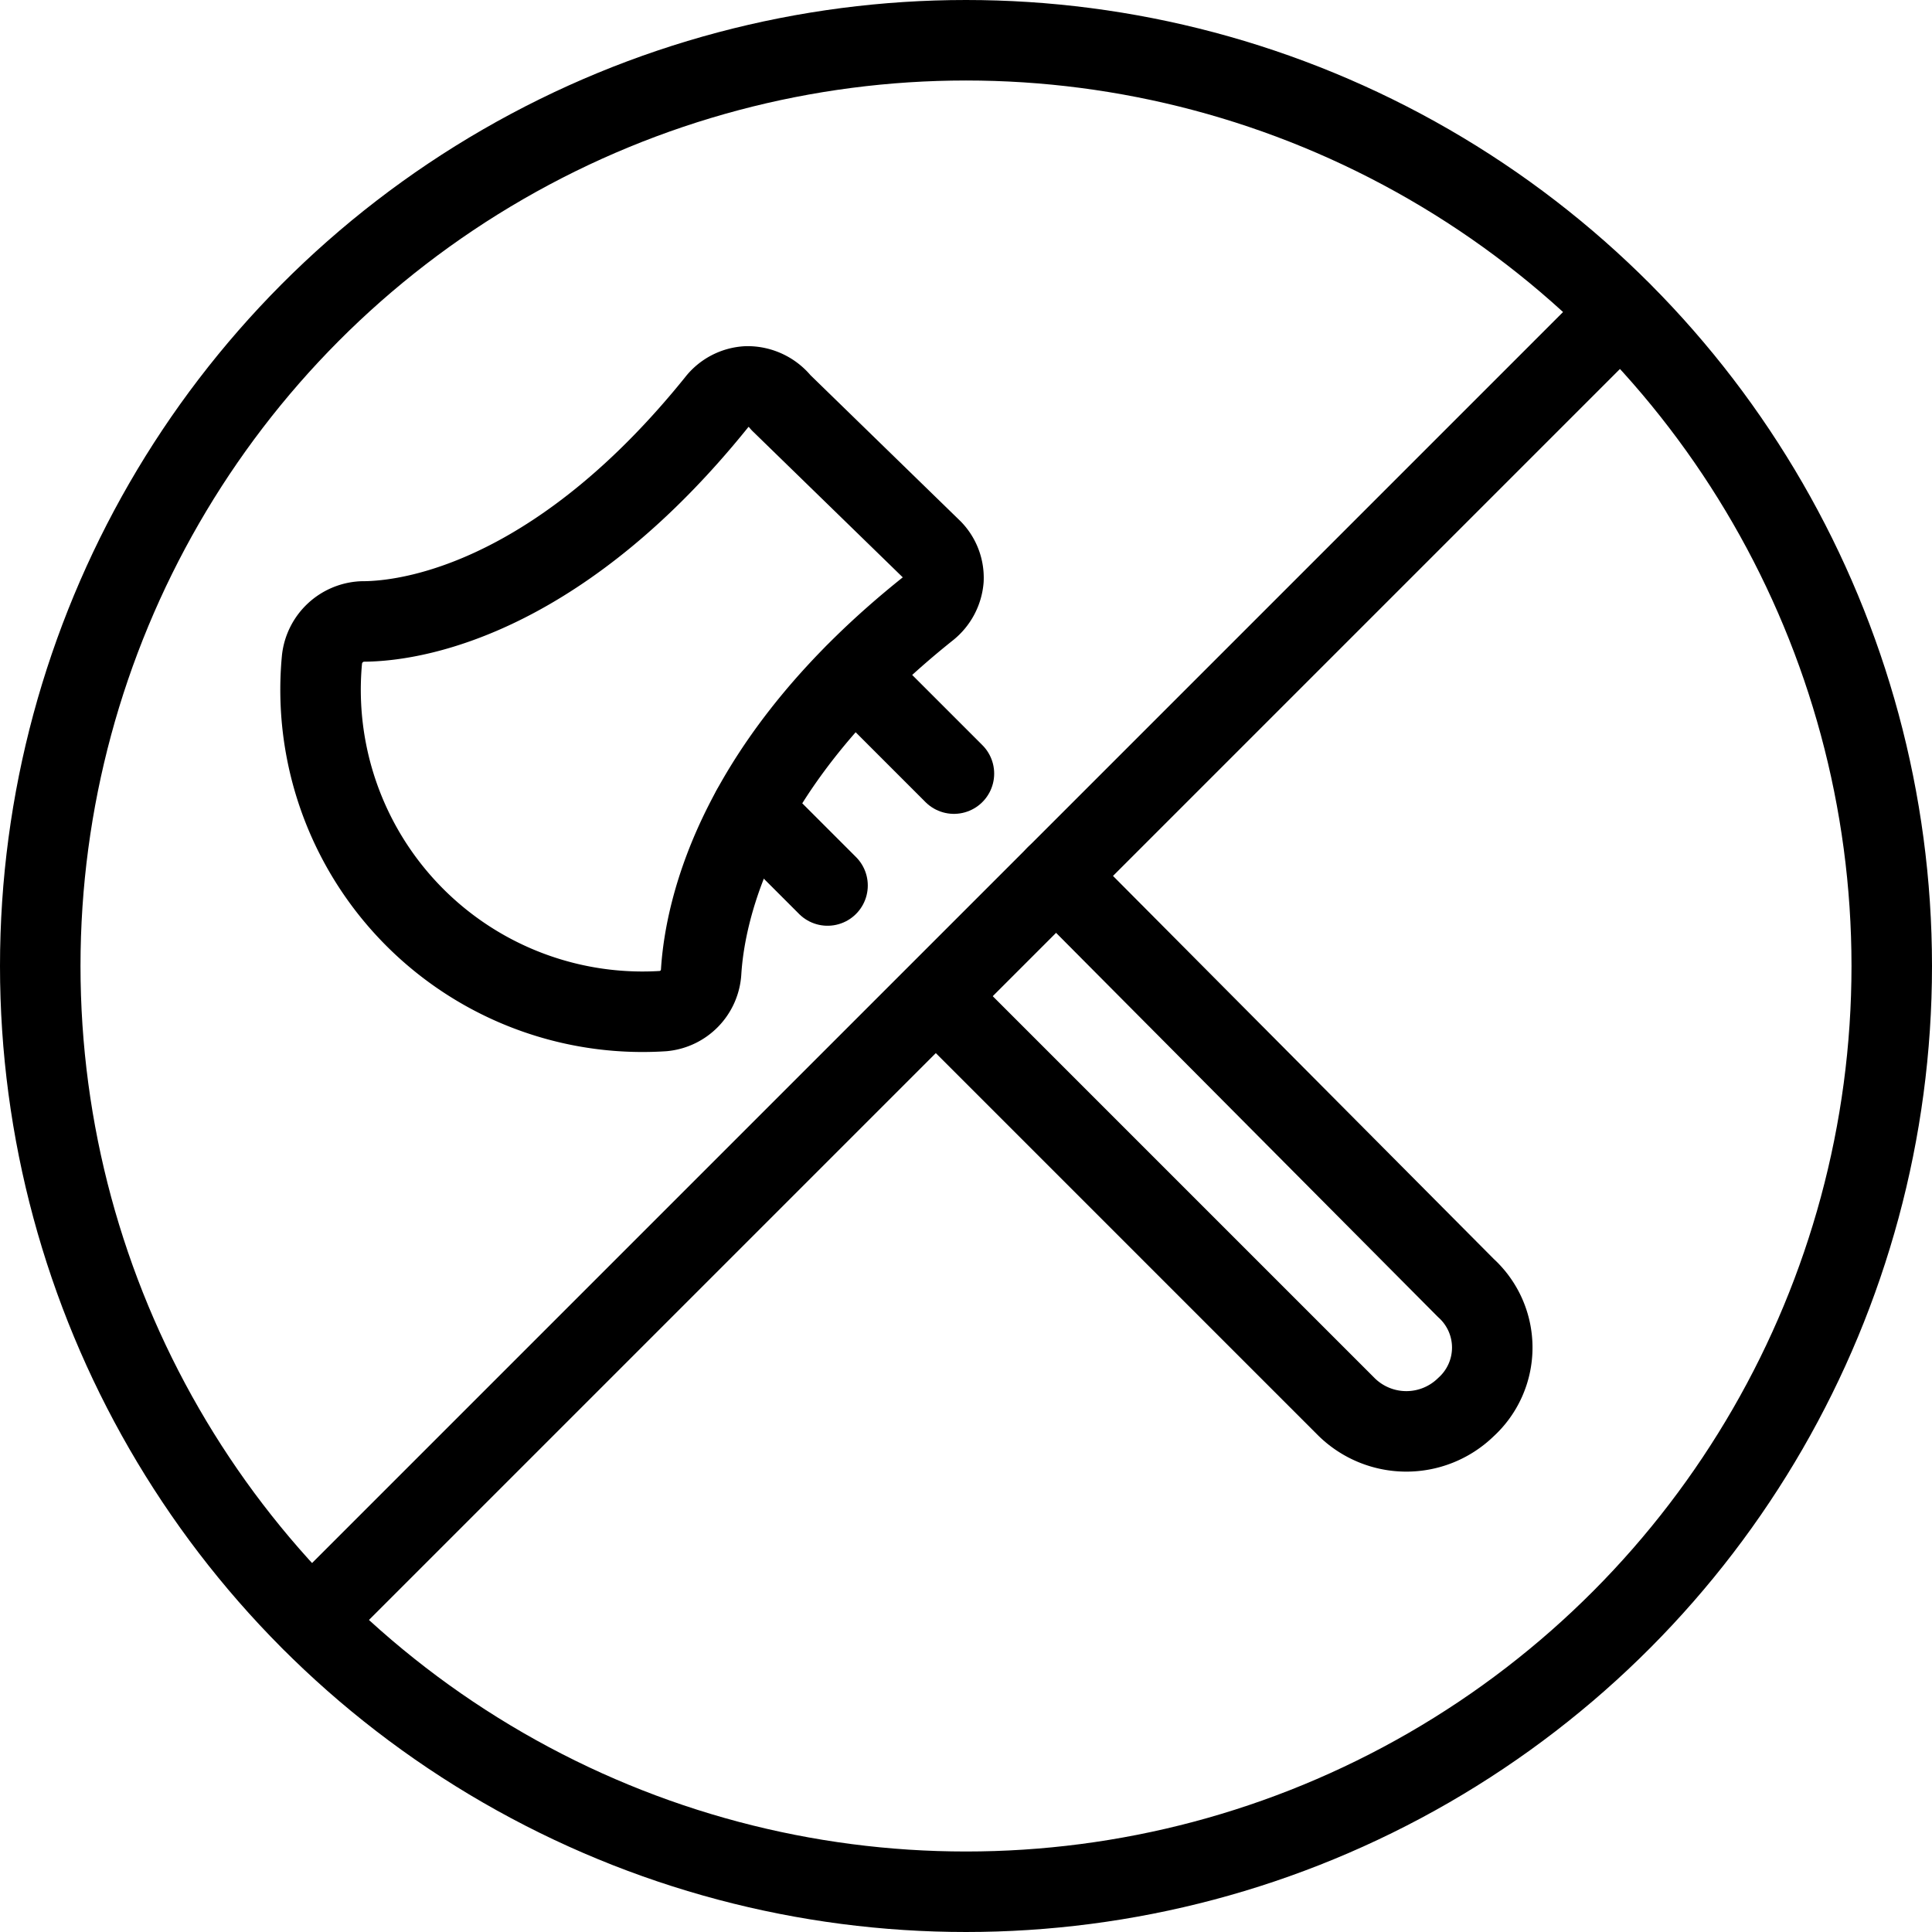
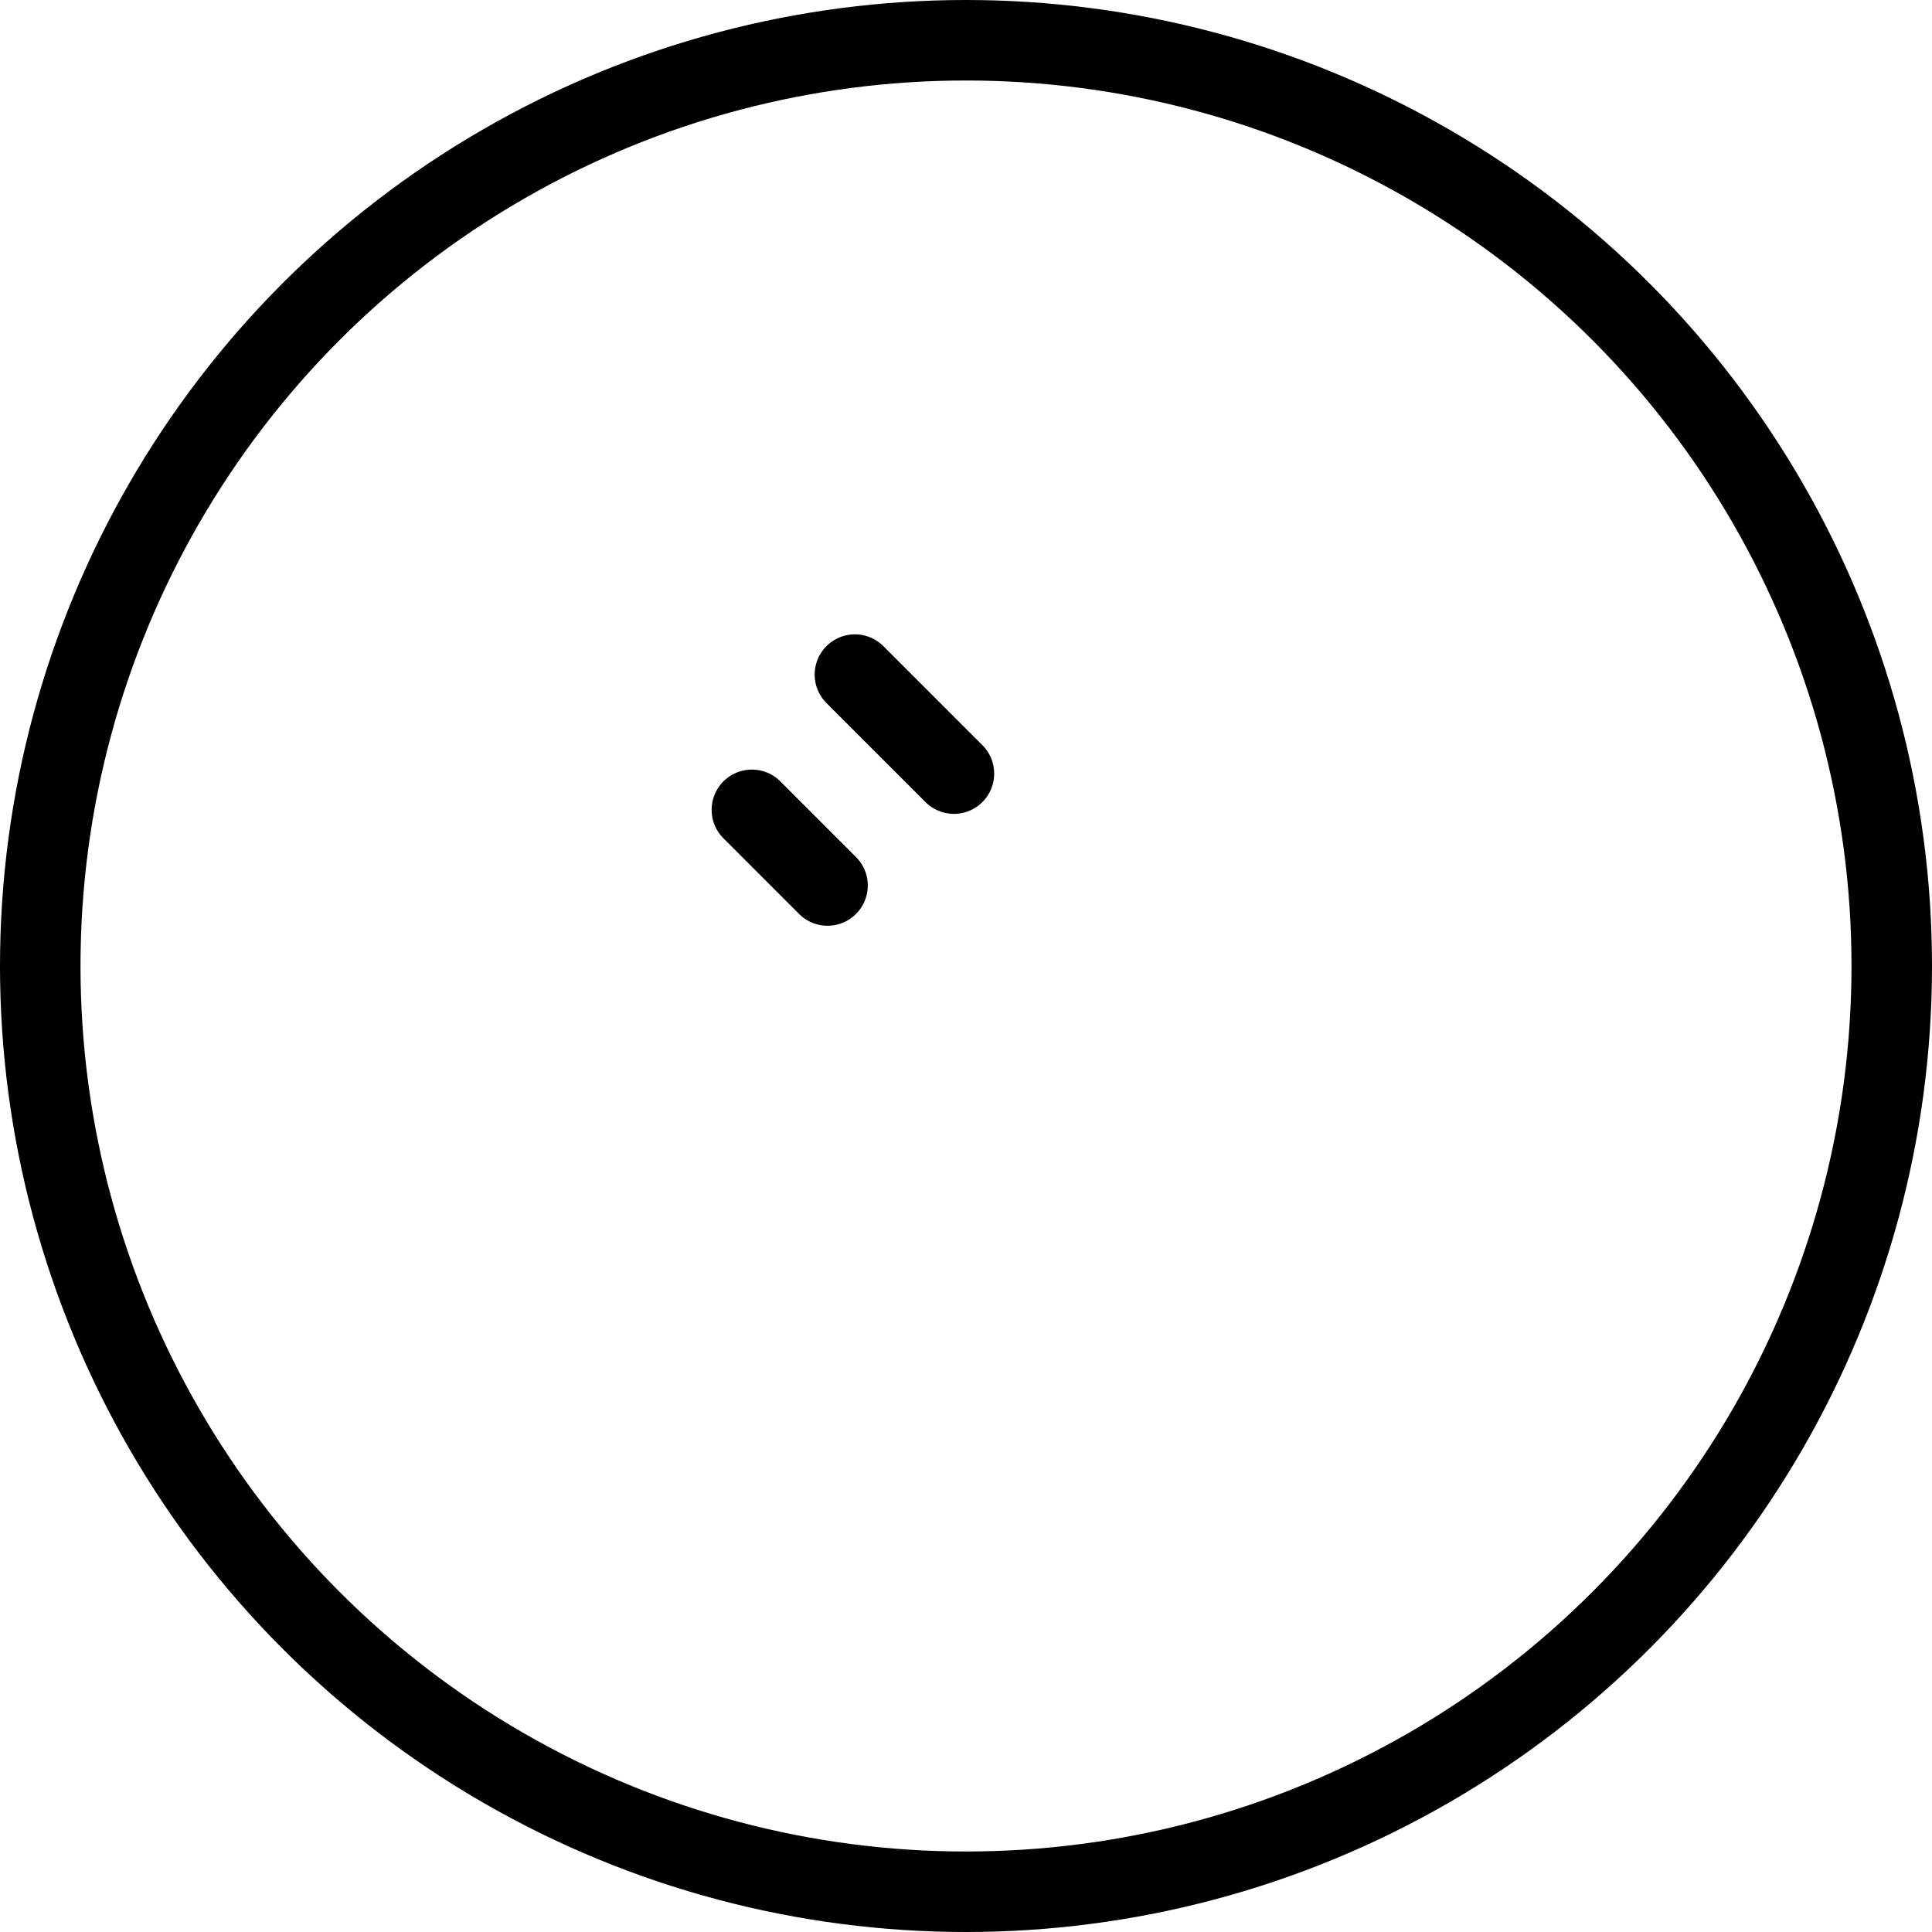
<svg xmlns="http://www.w3.org/2000/svg" viewBox="0 0 24 24">
  <g transform="matrix(1,0,0,1,0,0)">
    <g>
      <circle cx="12" cy="12" r="11.5" style="fill: none;stroke: #000000;stroke-linecap: round;stroke-linejoin: round" />
-       <line x1="3.87" y1="20.13" x2="20.13" y2="3.87" style="fill: none;stroke: #000000;stroke-linecap: round;stroke-linejoin: round" />
      <line x1="10.28" y1="11" x2="9.34" y2="10.06" style="fill: none;stroke: #000000;stroke-linecap: round;stroke-linejoin: round" />
-       <path d="M13.12,10.88,18.21,16a1,1,0,0,1,0,1.48,1.06,1.06,0,0,1-1.48,0l-5.09-5.09" style="fill: none;stroke: #000000;stroke-linecap: round;stroke-linejoin: round" />
      <line x1="10.62" y1="8.38" x2="11.85" y2="9.61" style="fill: none;stroke: #000000;stroke-linecap: round;stroke-linejoin: round" />
-       <path d="M11.58,6.83a.5.5,0,0,1,.14.37.52.52,0,0,1-.19.36c-2.37,1.89-2.77,3.72-2.82,4.51a.52.52,0,0,1-.47.49A4,4,0,0,1,4,8.19a.53.53,0,0,1,.5-.47c.77,0,2.53-.4,4.4-2.72a.51.51,0,0,1,.38-.2A.53.53,0,0,1,9.7,5Z" style="fill: none;stroke: #000000;stroke-linecap: round;stroke-linejoin: round" />
    </g>
  </g>
</svg>